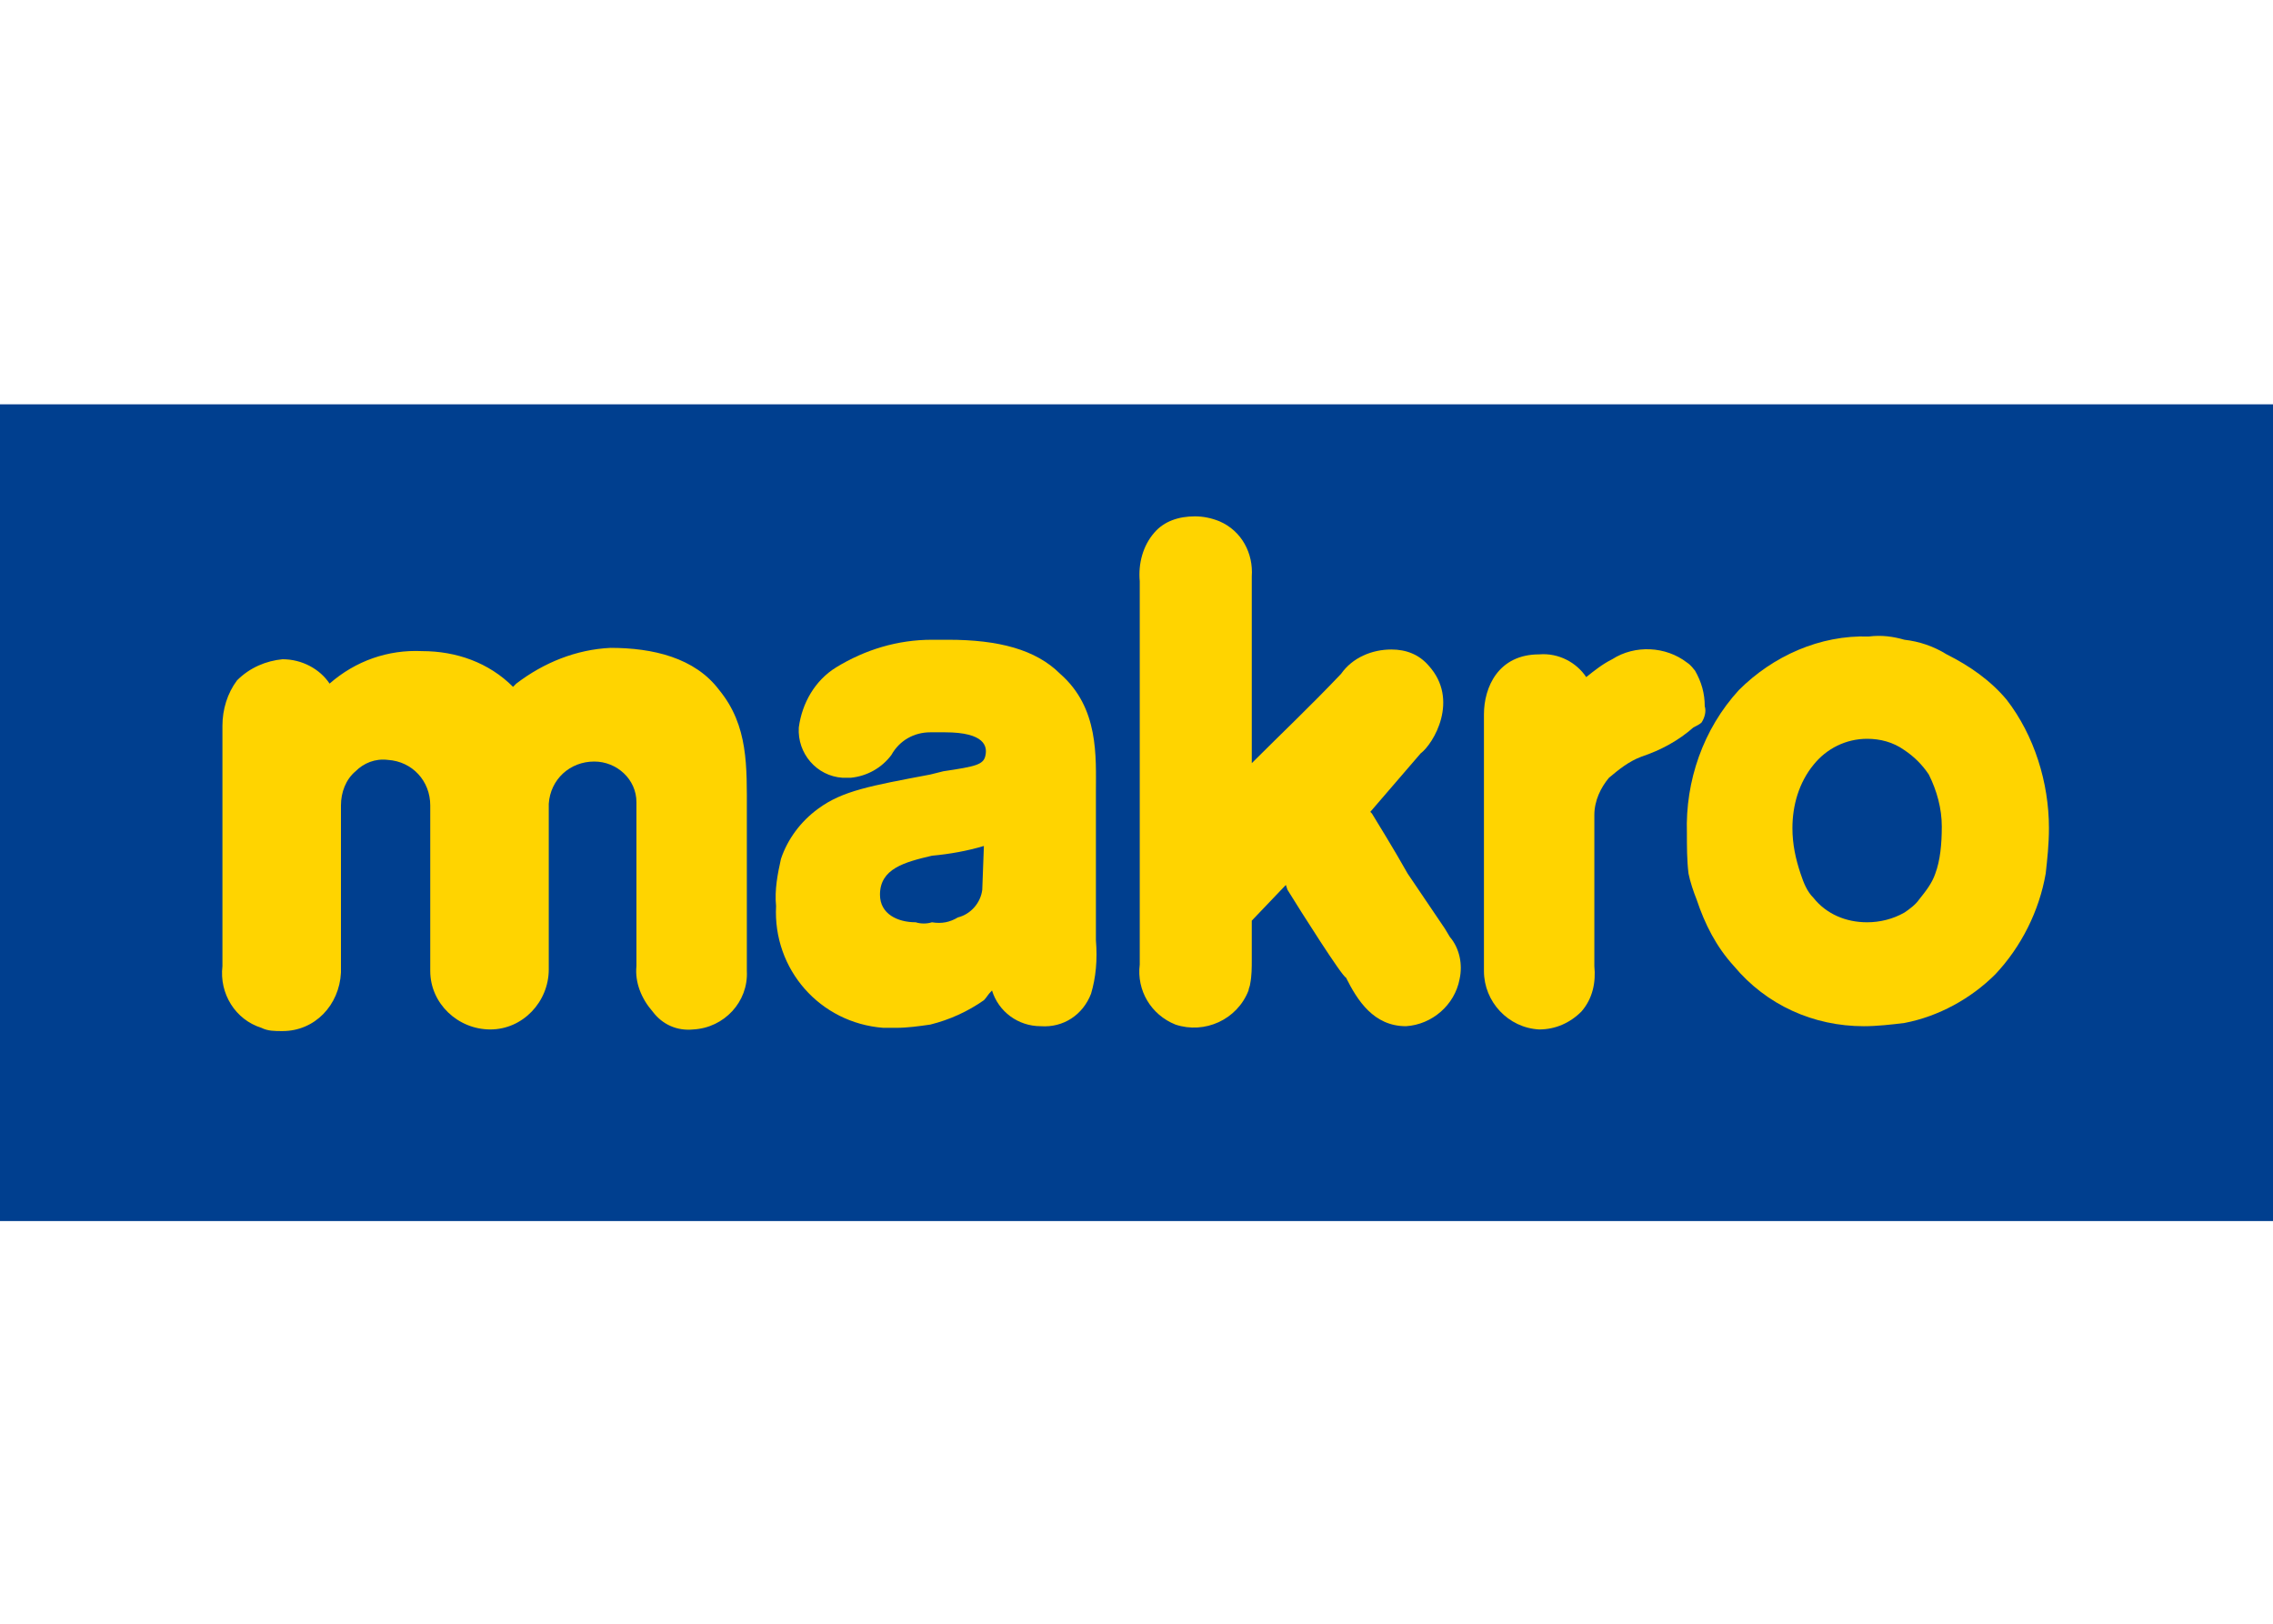
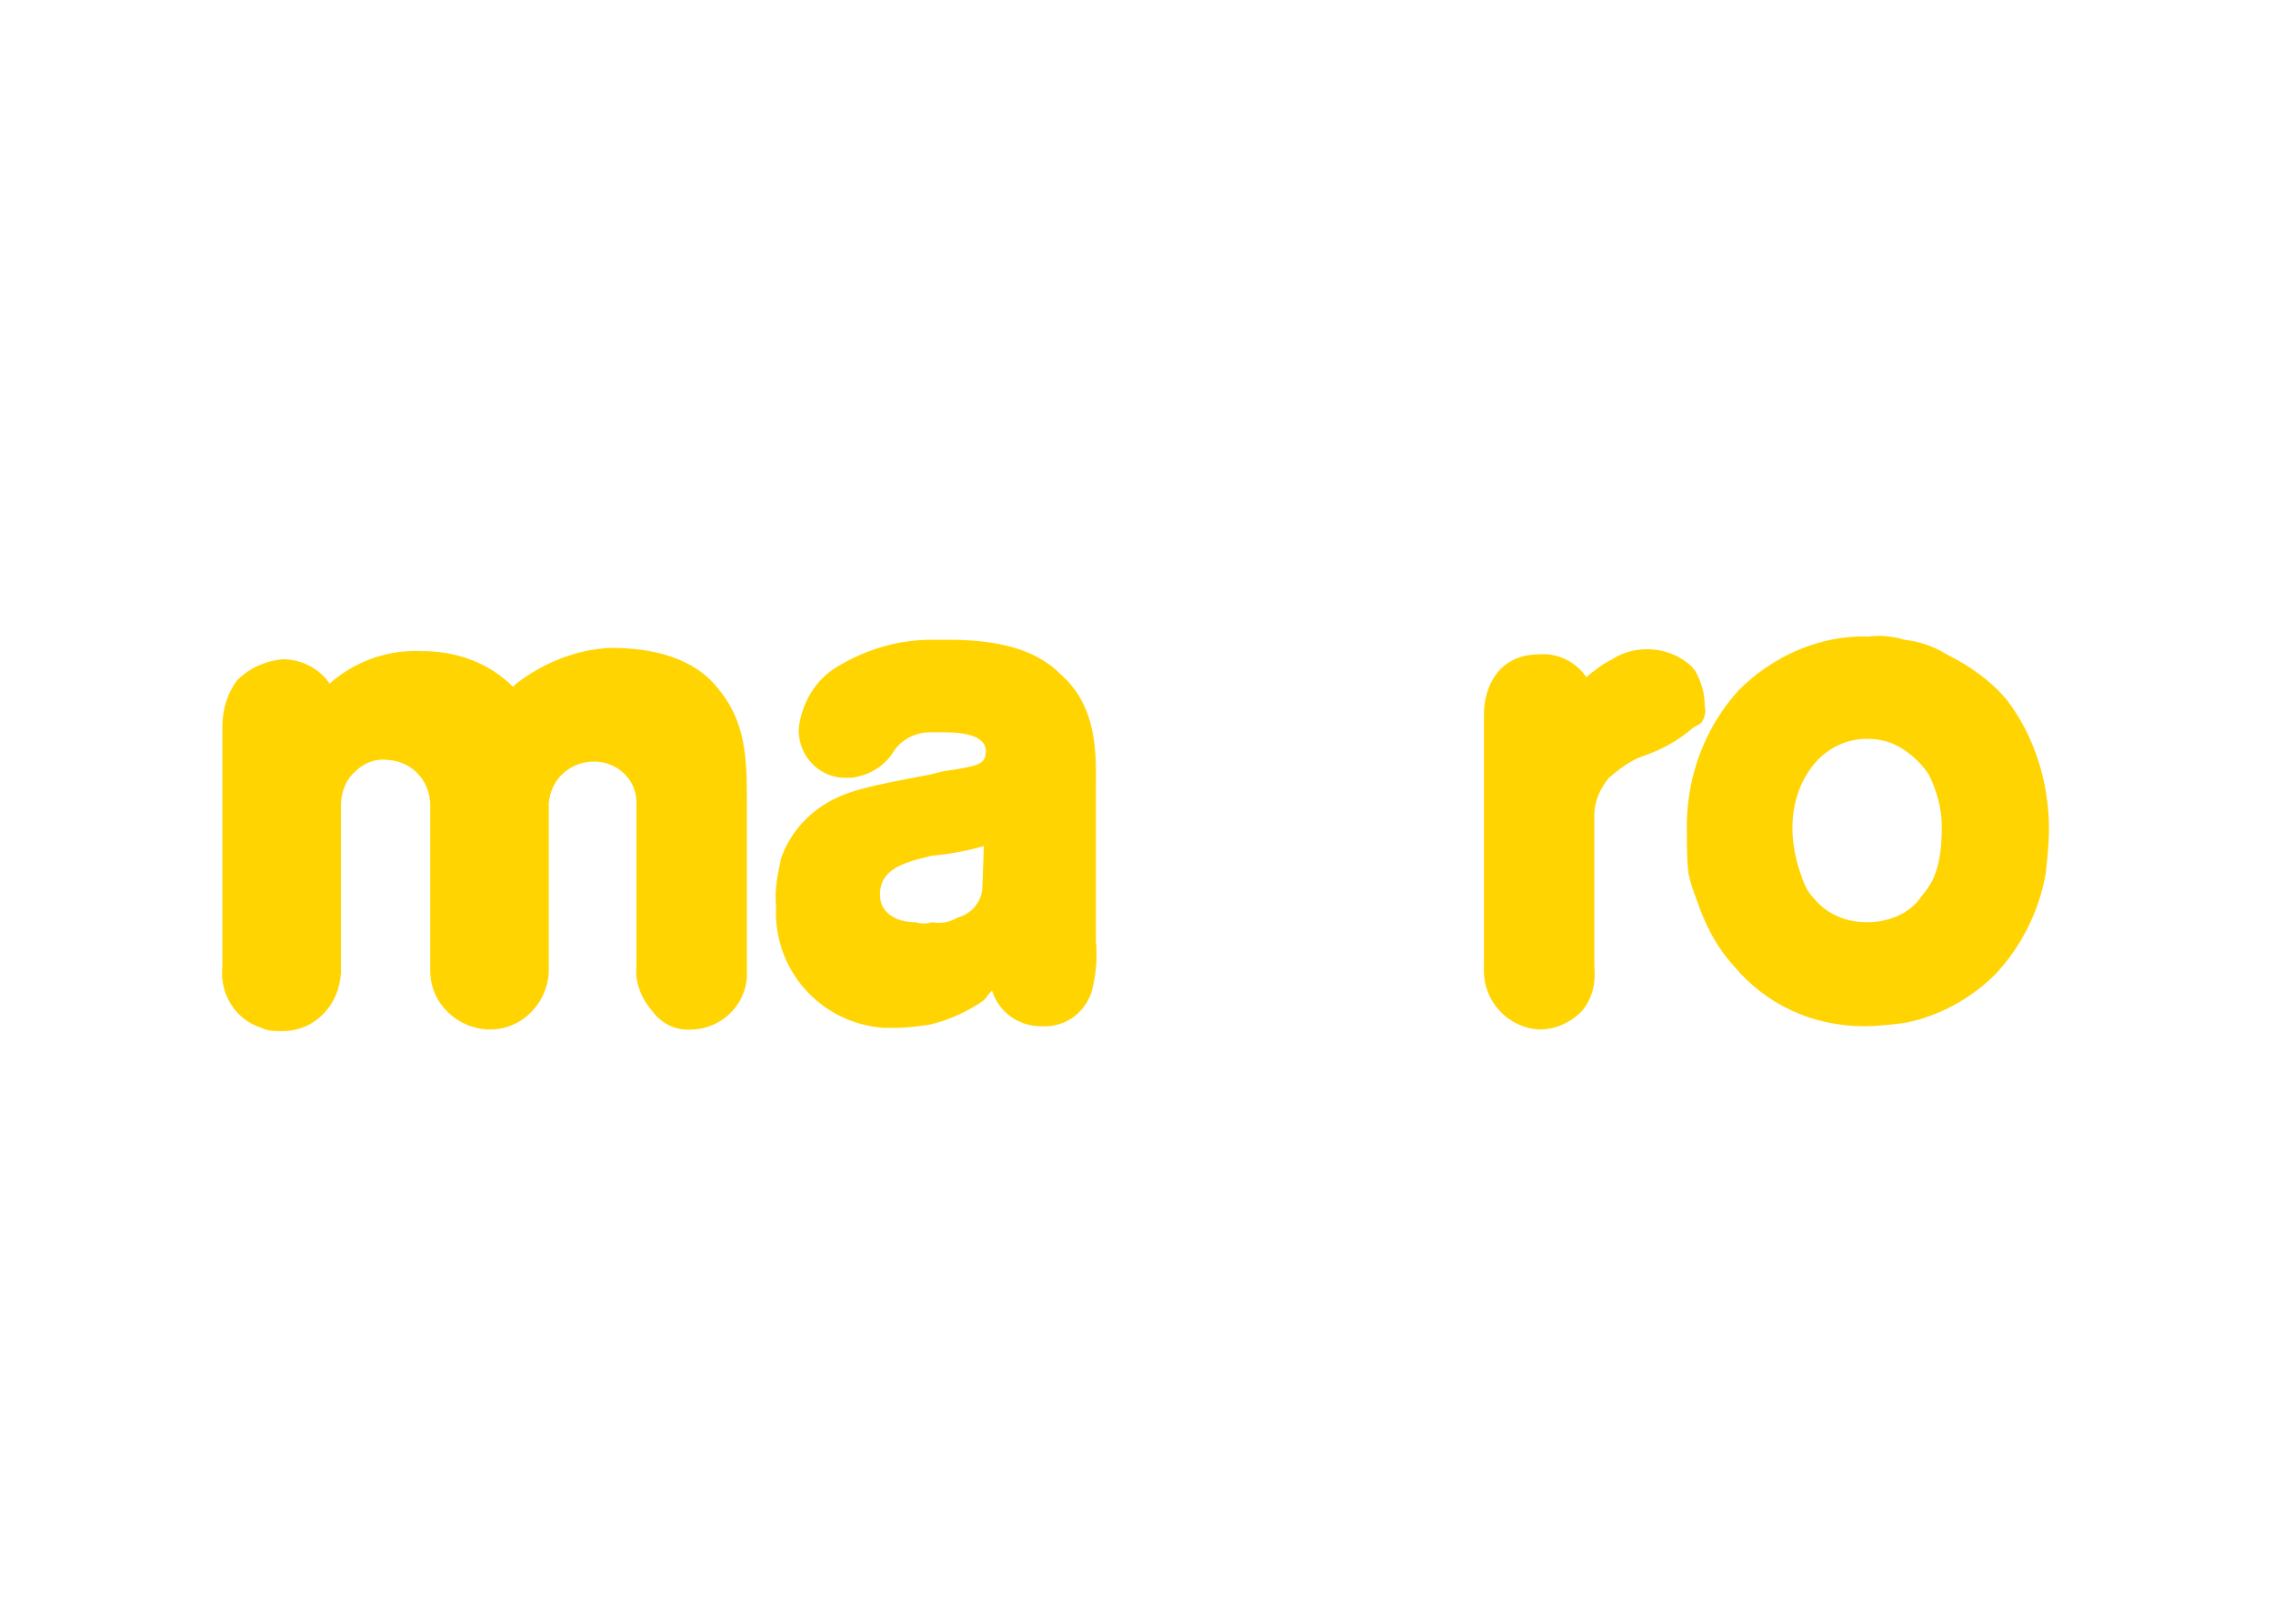
<svg xmlns="http://www.w3.org/2000/svg" xmlns:xlink="http://www.w3.org/1999/xlink" version="1.1" id="Vrstva_1" x="0px" y="0px" width="140px" height="100px" viewBox="0 0 140 100" style="enable-background:new 0 0 140 100;" xml:space="preserve">
  <style type="text/css">
	.st0{fill:#003F8F;}
	.st1{clip-path:url(#SVGID_00000003081881052148741820000015648736086336770972_);}
	.st2{fill-rule:evenodd;clip-rule:evenodd;fill:#FFD400;}
	.st3{fill:#FFD400;}
</style>
  <g id="Group_237" transform="translate(-338 -2575)">
-     <rect id="Rectangle_24" x="338" y="2599.9" class="st0" width="140" height="50.3" />
    <g id="Group_33" transform="translate(338 2575)">
      <g>
        <g>
          <g>
            <defs>
              <rect id="SVGID_1_" y="24.9" width="140" height="50.3" />
            </defs>
            <clipPath id="SVGID_00000142172202687935948540000005594661298709510815_">
              <use xlink:href="#SVGID_1_" style="overflow:visible;" />
            </clipPath>
            <g id="Group_32" style="clip-path:url(#SVGID_00000142172202687935948540000005594661298709510815_);">
              <path id="Path_36" class="st2" d="M60.5,54.8c-0.1,0.8-0.7,1.5-1.5,1.7c-0.5,0.3-1,0.4-1.6,0.3c-0.3,0.1-0.7,0.1-1,0        c-1.1,0-2.2-0.5-2.2-1.7c0-1.6,1.5-2,3.2-2.4c1.1-0.1,2.2-0.3,3.2-0.6L60.5,54.8z M67.5,57.9v-9.1c0-2.2,0.2-5.2-2.2-7.3        c-1.5-1.5-3.8-2.1-6.9-2.1h-1c-2.1,0-4.1,0.6-5.9,1.7c-1.3,0.8-2.1,2.2-2.3,3.7c-0.1,1.6,1.1,3,2.7,3.1c0.2,0,0.3,0,0.5,0        c1-0.1,1.9-0.6,2.5-1.4c0.5-0.9,1.4-1.4,2.4-1.4h0.9c2.5,0,2.6,0.9,2.5,1.4c-0.1,0.6-0.6,0.7-2.6,1l-0.8,0.2        c-3.7,0.7-5.4,1-6.9,2.1c-1.1,0.8-1.9,1.9-2.3,3.1c-0.2,0.9-0.4,1.9-0.3,2.9c-0.2,3.9,2.7,7.2,6.6,7.5c0.3,0,0.6,0,0.8,0        c0.7,0,1.4-0.1,2.1-0.2c1.2-0.3,2.3-0.8,3.3-1.5c0.2-0.2,0.2-0.3,0.5-0.6c0.4,1.3,1.6,2.2,3,2.2c1.4,0.1,2.6-0.7,3.1-2        C67.5,60.2,67.6,59.1,67.5,57.9" />
              <path id="Path_37" class="st2" d="M31.8,42.1l-0.2,0.2c-1.5-1.5-3.5-2.2-5.6-2.2c-2.1-0.1-4.1,0.6-5.7,2        c-0.6-0.9-1.7-1.5-2.9-1.5c-1,0.1-2,0.5-2.8,1.3c-0.6,0.8-0.9,1.8-0.9,2.8v14.8c-0.2,1.7,0.8,3.3,2.4,3.8        c0.4,0.2,0.8,0.2,1.3,0.2c2,0,3.5-1.6,3.6-3.6V49.6c0-0.8,0.3-1.6,0.9-2.1c0.5-0.5,1.2-0.8,2-0.7c1.5,0.1,2.6,1.3,2.6,2.8        v10.2c0,2,1.7,3.6,3.7,3.6s3.6-1.7,3.6-3.7l0,0V49.5c0.1-1.5,1.3-2.6,2.8-2.6c1.4,0,2.6,1.1,2.6,2.5c0,0.1,0,0.1,0,0.2v9.9        c-0.1,1,0.3,2,1,2.8c0.6,0.8,1.5,1.2,2.5,1.1c1.9-0.1,3.4-1.7,3.3-3.6v-0.1V50c0-2.8,0.1-5.3-1.7-7.5c-1.5-2-4.1-2.6-6.7-2.6        C35.5,40,33.5,40.8,31.8,42.1" />
-               <path id="Path_38" class="st3" d="M89,57.2l-2.3-3.4c-0.9-1.6-1.9-3.2-2.2-3.7L84.4,50l3.1-3.6c0.8-0.6,2.4-3.3,0.5-5.4        c-0.6-0.7-1.4-1-2.3-1c-1.2,0-2.4,0.5-3.1,1.5c-2,2.1-3.6,3.6-5.5,5.5V35.5c0.1-1.4-0.6-2.8-2-3.4c-0.5-0.2-1-0.3-1.5-0.3        c-1,0-1.9,0.3-2.5,1c-0.7,0.8-1,1.9-0.9,3v23.6c-0.2,1.6,0.7,3.1,2.2,3.7c1.8,0.6,3.8-0.3,4.5-2.1c0-0.1,0.1-0.3,0.1-0.4        c0.1-0.5,0.1-1,0.1-1.5v-2.4l2.1-2.2l0.1,0.3c0.8,1.3,3.4,5.4,3.6,5.4c0.7,1.4,1.7,3,3.7,3c1.6-0.1,3-1.3,3.3-2.9        c0.2-0.9,0-1.9-0.6-2.6L89,57.2z" />
              <path id="Path_39" class="st3" d="M104.8,44.5c0.2-0.3,0.3-0.7,0.2-1c0-0.8-0.2-1.5-0.6-2.2c-0.1-0.1-0.2-0.3-0.5-0.5        c-1.3-1-3.2-1.1-4.6-0.2c-0.6,0.3-1.1,0.7-1.6,1.1c-0.6-0.9-1.7-1.5-2.9-1.4c-2.5,0-3.4,2-3.4,3.7v15.8c0,1.9,1.5,3.5,3.4,3.6        c1,0,1.9-0.4,2.6-1.1c0.7-0.8,0.9-1.8,0.8-2.8v-9.3c0-0.9,0.4-1.7,0.9-2.3c0.6-0.5,1.2-1,2-1.3c1.2-0.4,2.3-1,3.2-1.8        C104.5,44.7,104.7,44.6,104.8,44.5" />
              <path id="Path_40" class="st3" d="M119.2,53.8c-0.2,0.6-0.6,1.1-1,1.6c-0.2,0.3-0.6,0.6-0.9,0.8c-0.7,0.4-1.5,0.6-2.3,0.6        c-1.3,0-2.5-0.5-3.3-1.5c-0.4-0.4-0.6-0.9-0.8-1.5c-0.3-0.9-0.5-1.8-0.5-2.8c0-1.4,0.4-2.8,1.3-3.9c0.8-1,2-1.6,3.3-1.6        c0.8,0,1.6,0.2,2.3,0.7c0.6,0.4,1.1,0.9,1.5,1.5c0.5,1,0.8,2.1,0.8,3.2C119.6,52,119.5,53,119.2,53.8 M123.6,43.1        c-1-1.2-2.3-2.1-3.7-2.8c-0.8-0.5-1.7-0.8-2.6-0.9c-0.7-0.2-1.4-0.3-2.2-0.2c-3-0.1-5.9,1.2-8,3.3c-2.2,2.4-3.3,5.6-3.2,8.8        c0,0.8,0,1.7,0.1,2.5c0.1,0.5,0.3,1.1,0.5,1.6c0.5,1.5,1.2,2.9,2.3,4.1c2,2.4,4.9,3.7,8,3.7c0.8,0,1.7-0.1,2.5-0.2        c2.1-0.4,4.1-1.5,5.6-3c1.6-1.7,2.7-3.9,3.1-6.2c0.1-0.9,0.2-1.8,0.2-2.8C126.2,48.2,125.3,45.3,123.6,43.1" />
            </g>
          </g>
        </g>
      </g>
    </g>
  </g>
</svg>